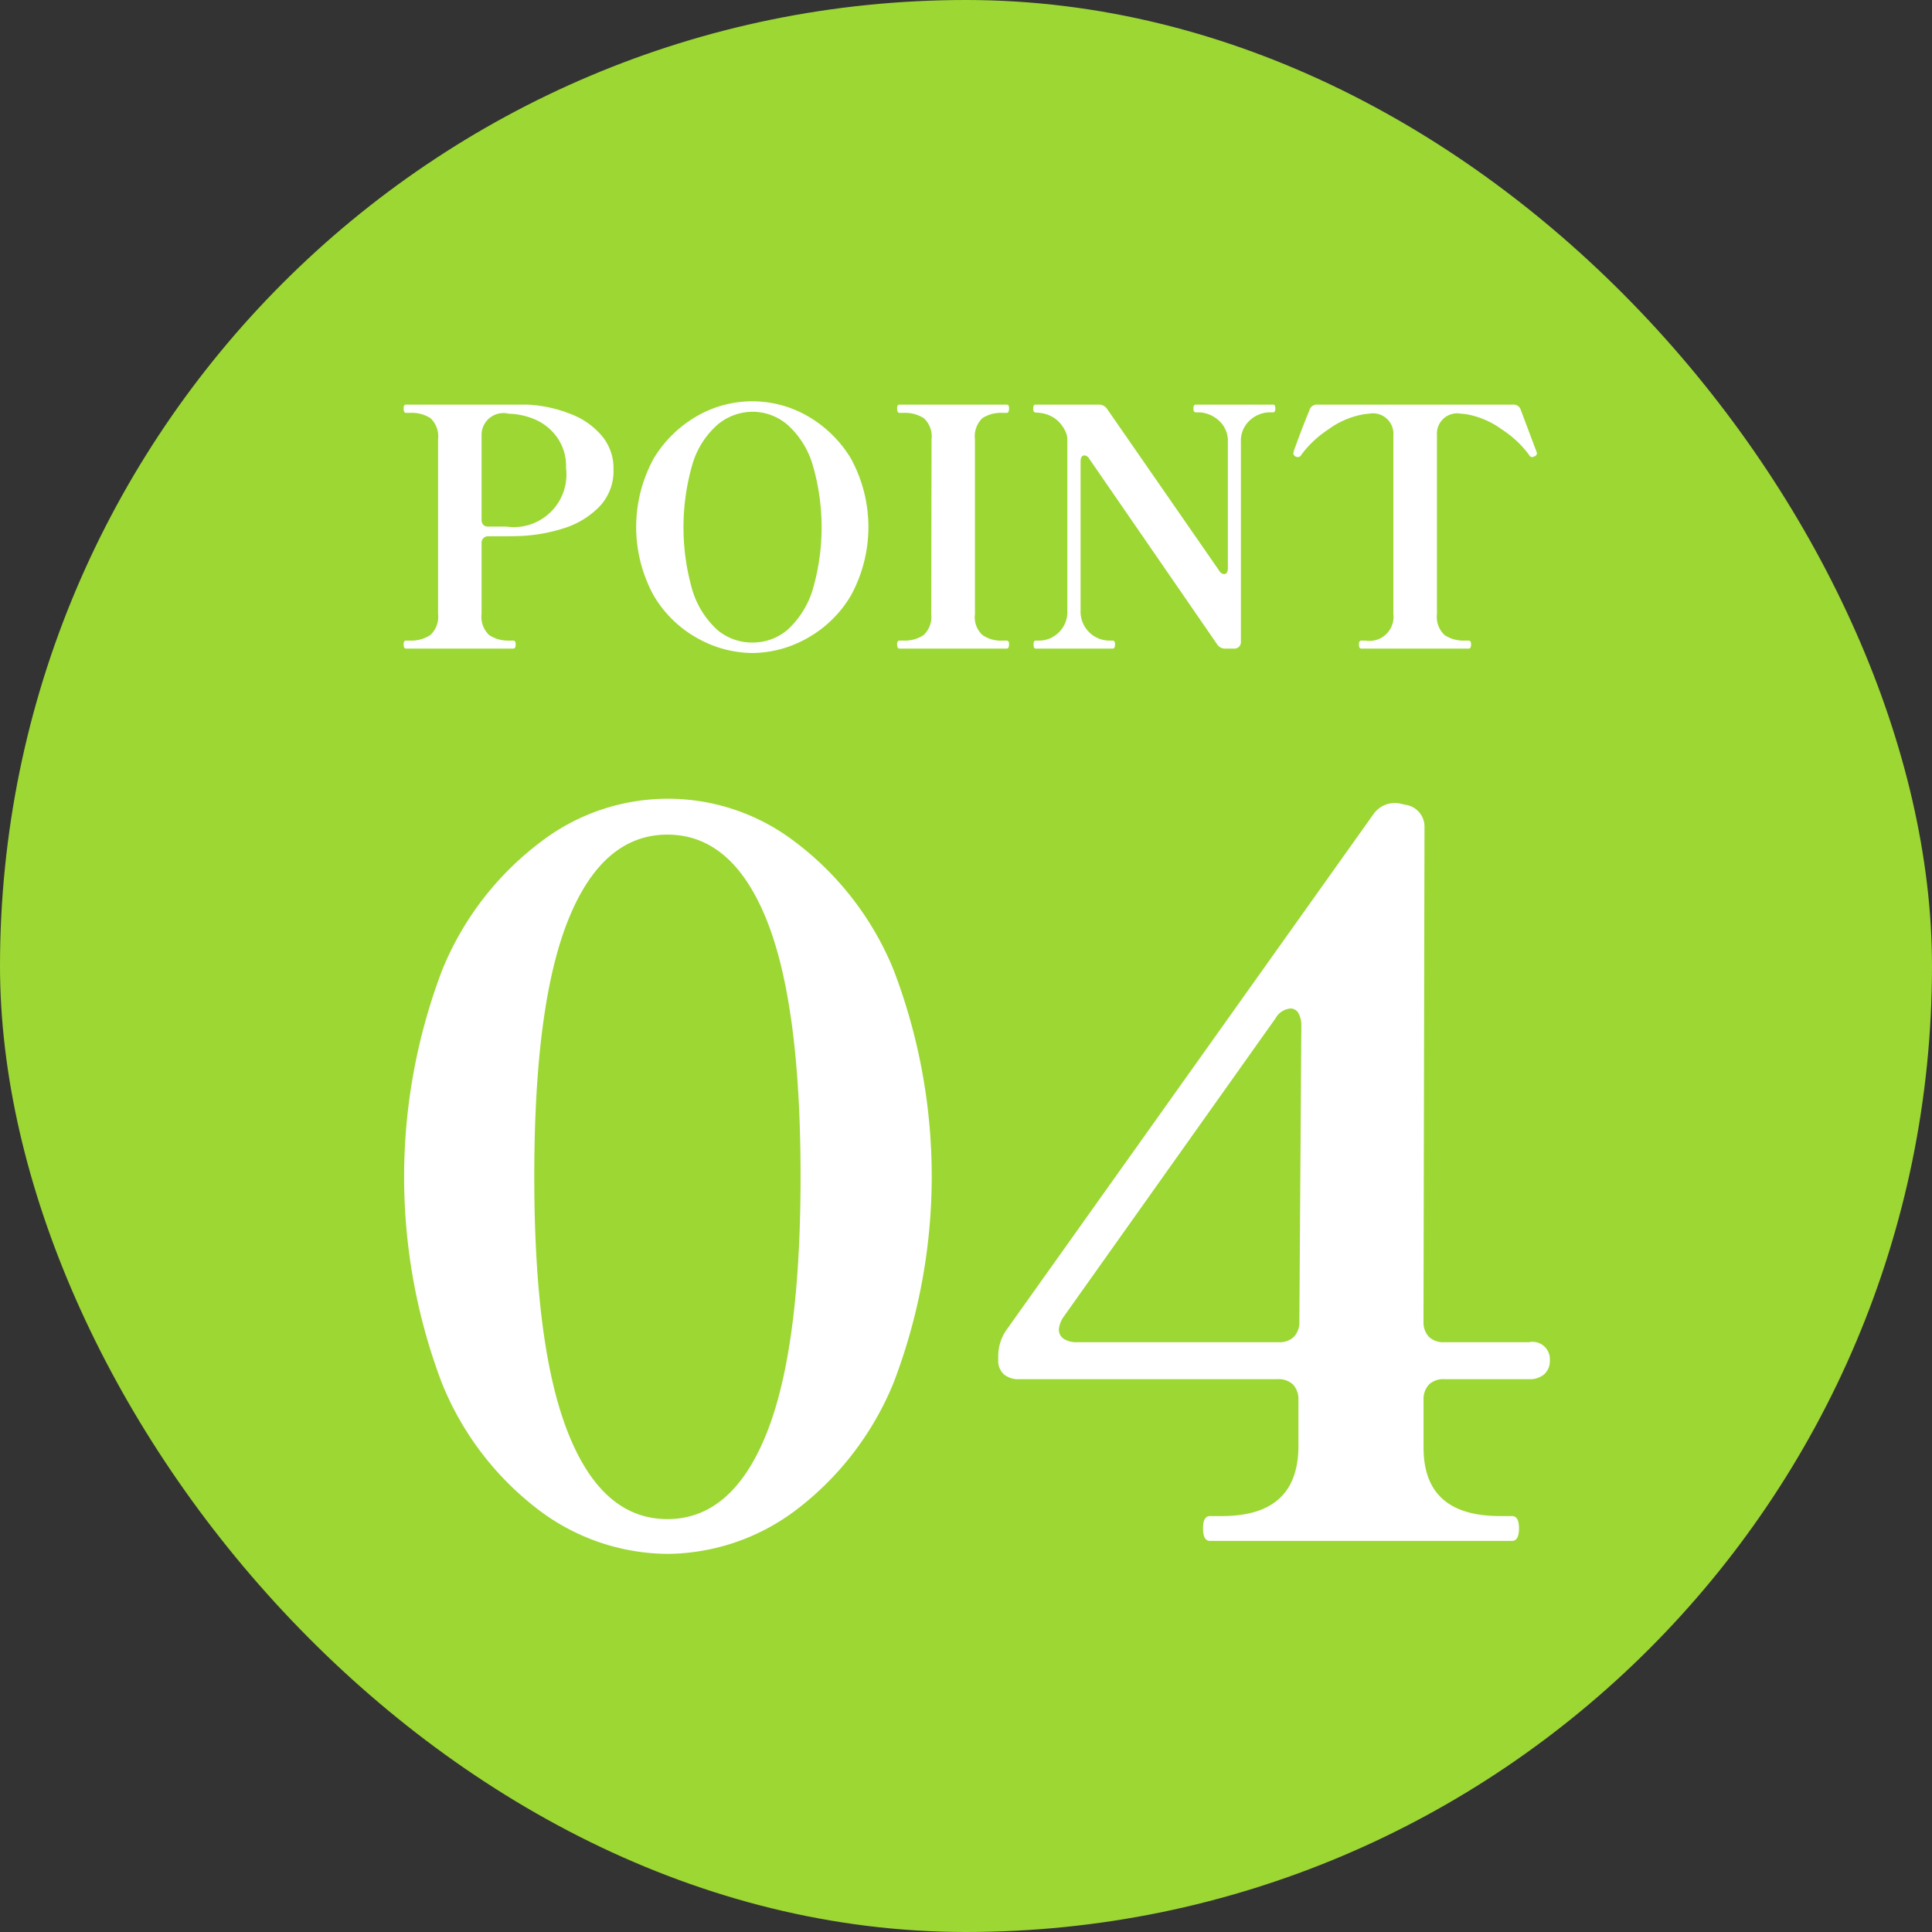
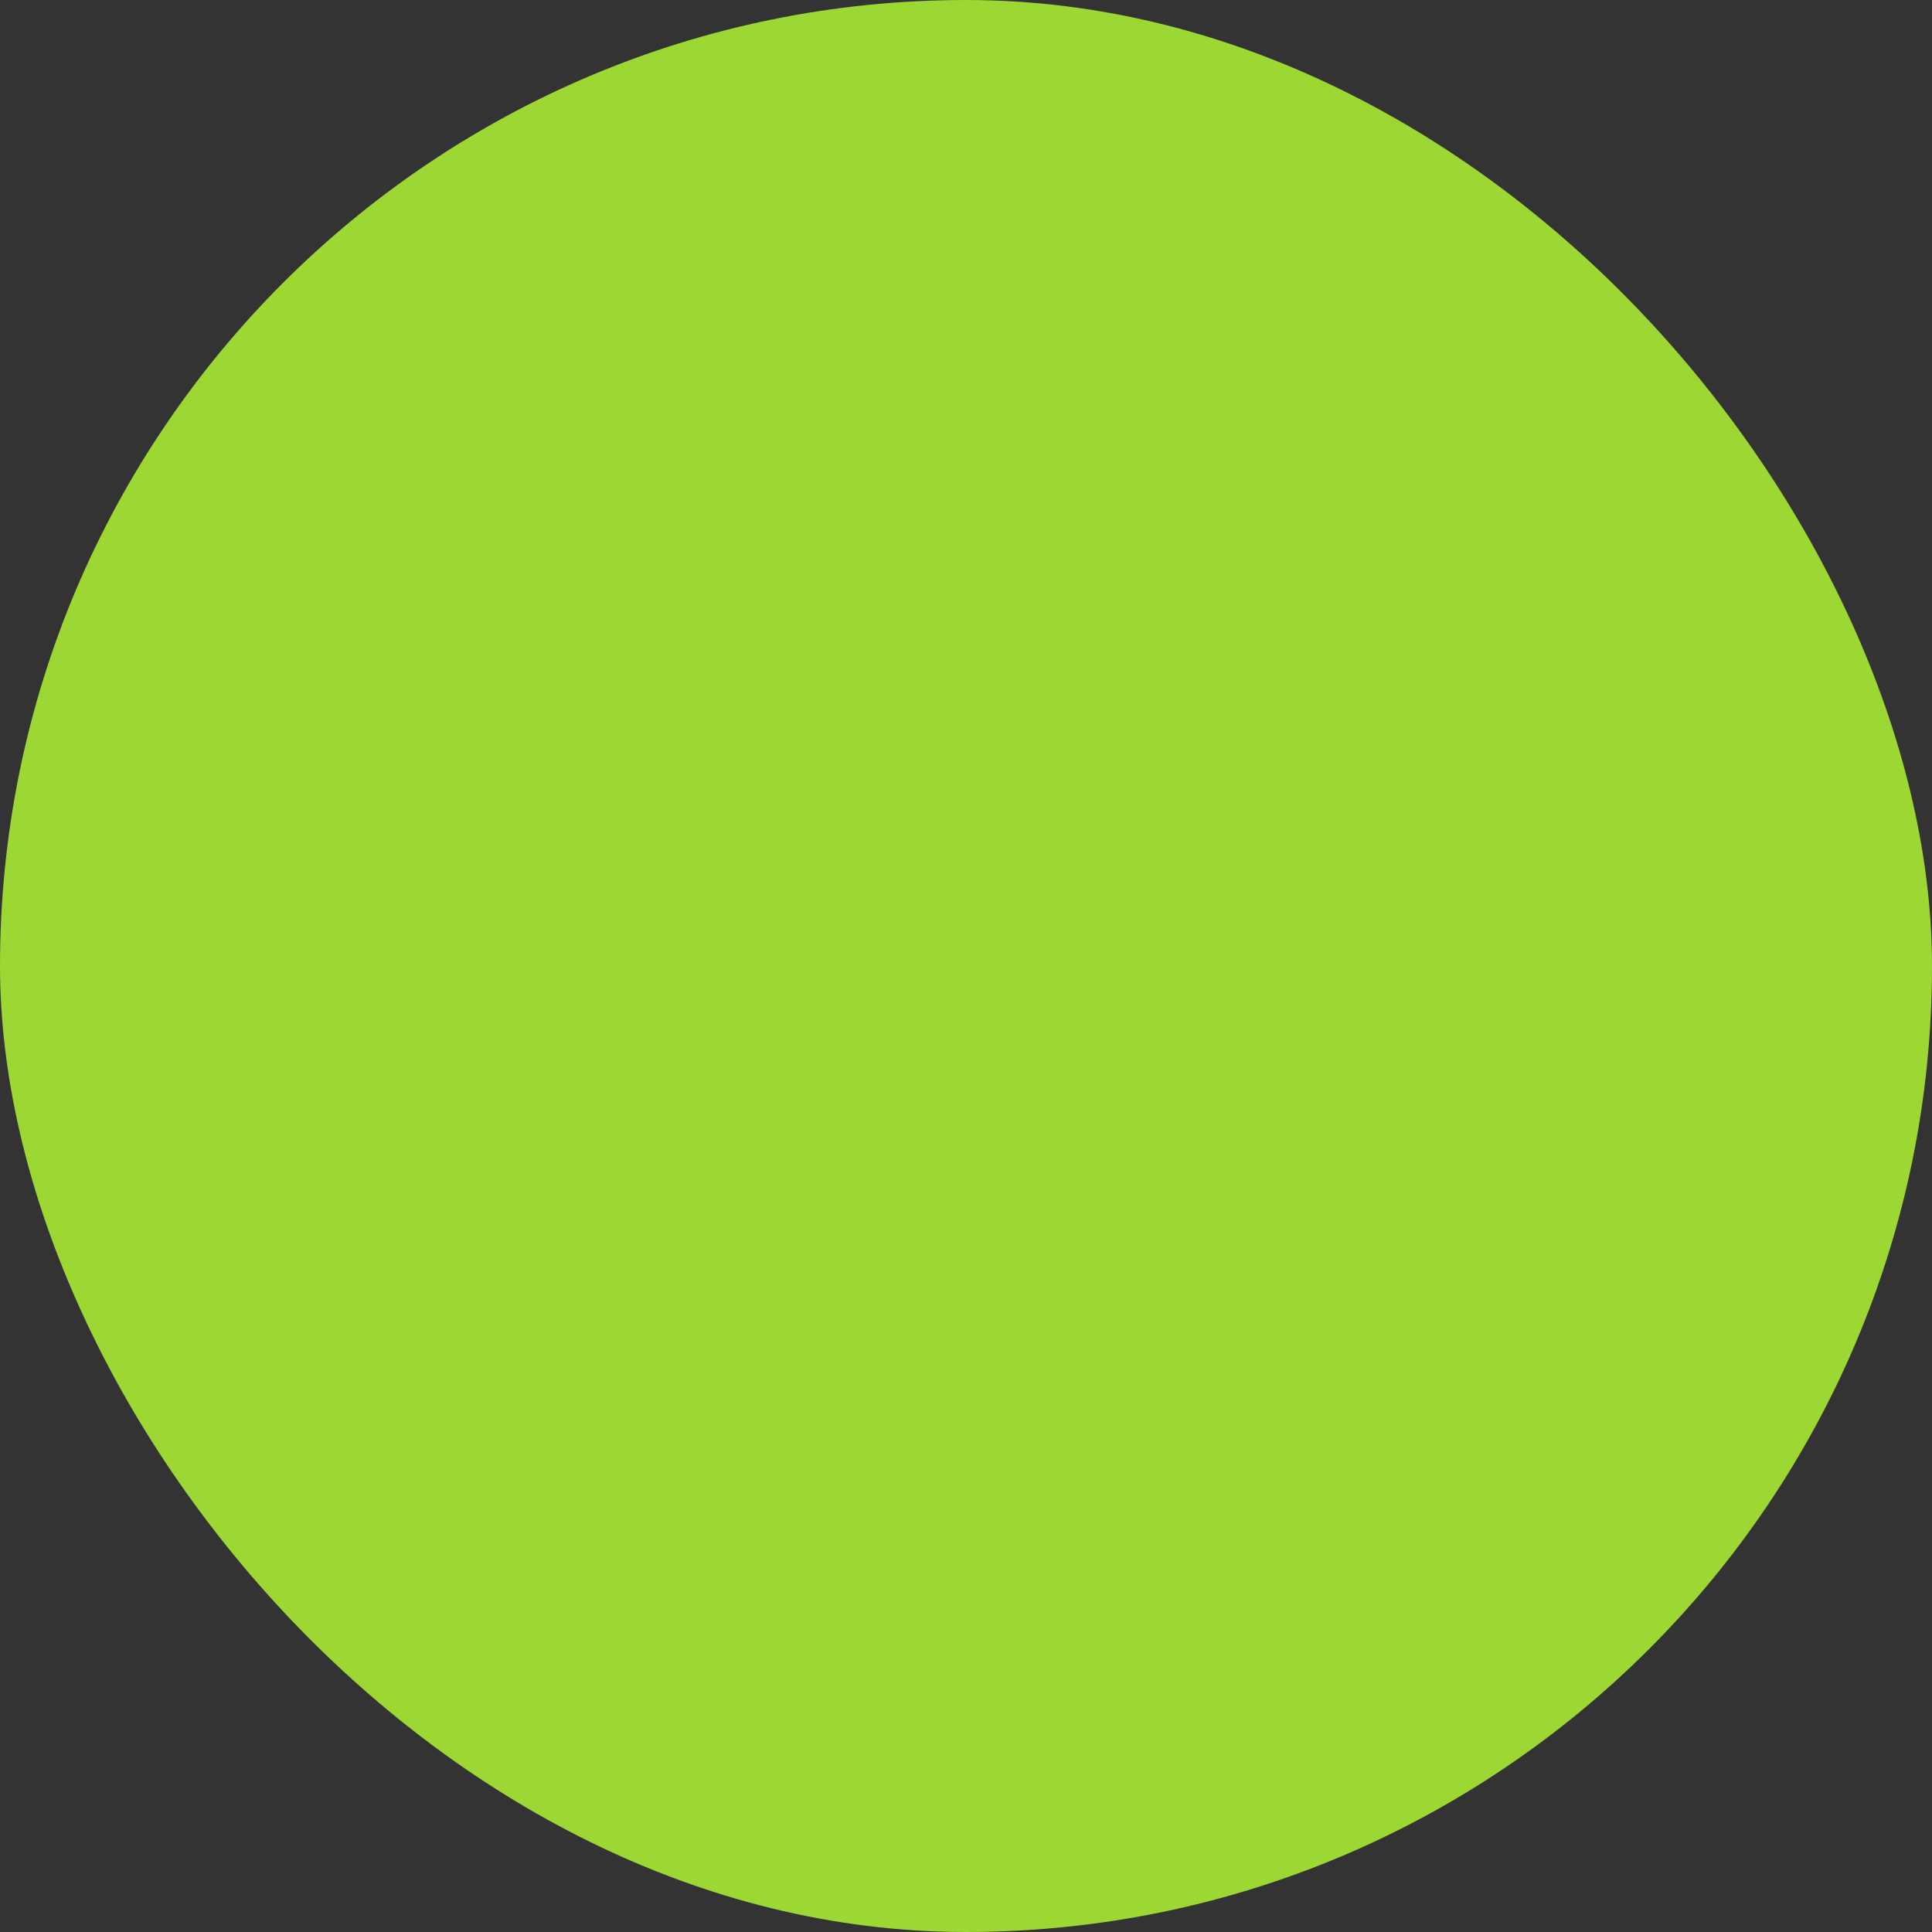
<svg xmlns="http://www.w3.org/2000/svg" id="icon_point_04.svg" width="70" height="70" viewBox="0 0 70 70">
  <rect x="0" y="0" width="70" height="70" fill="#333333" stroke="none" />
  <defs>
    <style>
      .cls-1 {
        fill: #9cd734;
      }

      .cls-2 {
        fill: #fff;
        fill-rule: evenodd;
      }
    </style>
  </defs>
  <rect id="長方形_4" data-name="長方形 4" class="cls-1" width="70" height="70" rx="35" ry="35" />
-   <path id="POINT" class="cls-2" d="M896.1,1203.66h-4.392c-0.056,0-.084.04-0.084,0.14s0.028,0.16.084,0.16h0.156a1.243,1.243,0,0,1,.732.19,0.907,0.907,0,0,1,.276.77v6.32a0.9,0.9,0,0,1-.282.77,1.251,1.251,0,0,1-.726.2h-0.156c-0.056,0-.084.05-0.084,0.13,0,0.11.028,0.16,0.084,0.16H895.6c0.056,0,.084-0.05.084-0.16,0-.08-0.028-0.13-0.084-0.13h-0.144a1.244,1.244,0,0,1-.732-0.2,0.907,0.907,0,0,1-.276-0.77v-2.56a0.234,0.234,0,0,1,.252-0.25h0.216c0.4,0,.708,0,0.924-0.01a5.893,5.893,0,0,0,1.554-.27,3.081,3.081,0,0,0,1.3-.77,1.864,1.864,0,0,0,.534-1.38,1.814,1.814,0,0,0-.432-1.22,2.75,2.75,0,0,0-1.146-.79,4.84,4.84,0,0,0-1.542-.33h0Zm-0.756,4.42H894.7a0.267,0.267,0,0,1-.186-0.06,0.271,0.271,0,0,1-.066-0.19v-3.07a0.791,0.791,0,0,1,.984-0.77,2.623,2.623,0,0,1,.912.19,1.932,1.932,0,0,1,.822.64,1.8,1.8,0,0,1,.342,1.13,1.908,1.908,0,0,1-2.16,2.13h0Zm8.916,4.58a4.1,4.1,0,0,0,1.974-.53,4.226,4.226,0,0,0,1.6-1.56,5.177,5.177,0,0,0,0-4.95,4.378,4.378,0,0,0-1.6-1.56,4.018,4.018,0,0,0-3.954,0,4.363,4.363,0,0,0-1.6,1.56,5.177,5.177,0,0,0,0,4.95,4.212,4.212,0,0,0,1.6,1.56,4.13,4.13,0,0,0,1.98.53h0Zm0-.38a1.942,1.942,0,0,1-1.272-.46,3.215,3.215,0,0,1-.894-1.41,8.215,8.215,0,0,1,0-4.61,3.075,3.075,0,0,1,.9-1.41,1.976,1.976,0,0,1,1.278-.47,1.937,1.937,0,0,1,1.26.47,3.141,3.141,0,0,1,.9,1.41,8.074,8.074,0,0,1,0,4.61,3.257,3.257,0,0,1-.9,1.41,1.942,1.942,0,0,1-1.272.46h0Zm9.216,0.22c0.056,0,.084-0.05.084-0.16,0-.08-0.028-0.13-0.084-0.13h-0.144a1.176,1.176,0,0,1-.732-0.2,0.873,0.873,0,0,1-.276-0.76v-6.33a0.918,0.918,0,0,1,.27-0.77,1.239,1.239,0,0,1,.738-0.19h0.144c0.056,0,.084-0.06.084-0.16s-0.028-.14-0.084-0.14h-3.888c-0.056,0-.084.04-0.084,0.14s0.028,0.16.084,0.16h0.144a1.272,1.272,0,0,1,.738.19,0.9,0.9,0,0,1,.282.77l-0.012,6.33a0.9,0.9,0,0,1-.276.76,1.244,1.244,0,0,1-.732.2h-0.144c-0.056,0-.084.05-0.084,0.13,0,0.11.028,0.16,0.084,0.16h3.888Zm3.84,0c0.056,0,.084-0.05.084-0.16,0-.08-0.028-0.13-0.084-0.13h-0.132a1.049,1.049,0,0,1-1.032-1.09v-5.4c0-.14.048-0.22,0.144-0.22a0.225,0.225,0,0,1,.168.12l4.632,6.72a0.335,0.335,0,0,0,.3.16h0.312a0.234,0.234,0,0,0,.252-0.25v-7.23a1,1,0,0,1,.312-0.78,1.086,1.086,0,0,1,.708-0.3h0.144c0.056,0,.084-0.04.084-0.14s-0.028-.14-0.084-0.14h-2.8c-0.056,0-.084.04-0.084,0.14s0.028,0.14.084,0.14h0.12a1.133,1.133,0,0,1,.72.3,0.985,0.985,0,0,1,.324.78v4.56c0,0.15-.048.22-0.144,0.22a0.225,0.225,0,0,1-.168-0.12l-4.068-5.87a0.349,0.349,0,0,0-.3-0.15H914.52c-0.056,0-.084.04-0.084,0.14a0.282,0.282,0,0,0,.012.1,0.113,0.113,0,0,0,.108.05c0.056,0,.1.01,0.12,0.01a1.181,1.181,0,0,1,.558.21,1.226,1.226,0,0,1,.378.48,0.731,0.731,0,0,1,.06.3v6.17a1.024,1.024,0,0,1-.318.8,1,1,0,0,1-.714.29h-0.12c-0.048,0-.072.05-0.072,0.13,0,0.11.024,0.16,0.072,0.16h2.8Zm12.9,0c0.056,0,.084-0.05.084-0.16,0-.08-0.028-0.13-0.084-0.13h-0.144a1.244,1.244,0,0,1-.732-0.2,0.907,0.907,0,0,1-.276-0.77v-6.47a0.735,0.735,0,0,1,.876-0.78,1.577,1.577,0,0,1,.252.03,3.093,3.093,0,0,1,1.224.54,3.776,3.776,0,0,1,.984.92,0.12,0.12,0,0,0,.18.06,0.142,0.142,0,0,0,.108-0.11l-0.012-.05-0.072-.19-0.5-1.33a0.273,0.273,0,0,0-.288-0.2h-7.08a0.276,0.276,0,0,0-.288.19c-0.216.53-.388,0.98-0.516,1.34a1,1,0,0,0-.072.24,0.134,0.134,0,0,0,.084.11,0.143,0.143,0,0,0,.084.02,0.128,0.128,0,0,0,.12-0.08,3.805,3.805,0,0,1,.978-0.92,3.043,3.043,0,0,1,1.23-.54,1.572,1.572,0,0,1,.24-0.03,0.741,0.741,0,0,1,.888.78v6.47a0.873,0.873,0,0,1-1.008.97h-0.156c-0.056,0-.084.05-0.084,0.13,0,0.11.028,0.16,0.084,0.16h3.9Z" transform="translate(-877 -1189)" />
-   <path id="_04" data-name="04" class="cls-2" d="M901.182,1245.3a7.824,7.824,0,0,0,4.608-1.55,11,11,0,0,0,3.582-4.64,20.931,20.931,0,0,0,0-14.98,11,11,0,0,0-3.582-4.64,7.571,7.571,0,0,0-9.18,0,11,11,0,0,0-3.582,4.64,21.059,21.059,0,0,0-.018,14.98,10.873,10.873,0,0,0,3.564,4.64,7.824,7.824,0,0,0,4.608,1.55h0Zm0-1.26c-1.56,0-2.754-1.02-3.582-3.08s-1.242-5.16-1.242-9.34,0.414-7.28,1.242-9.32,2.022-3.06,3.582-3.06,2.754,1.02,3.582,3.06,1.242,5.15,1.242,9.32-0.414,7.29-1.242,9.34-2.022,3.08-3.582,3.08h0Zm31.212-6.41h-3.06a0.759,0.759,0,0,1-.558-0.19,0.772,0.772,0,0,1-.2-0.56l0.036-17.89a0.8,0.8,0,0,0-.684-0.83l-0.18-.04a0.941,0.941,0,0,0-.972.36l-13.32,18.72a1.662,1.662,0,0,0-.288.94v0.14a0.654,0.654,0,0,0,.2.51,0.8,0.8,0,0,0,.558.18h9.36a0.759,0.759,0,0,1,.558.19,0.772,0.772,0,0,1,.2.56v1.73c-0.024,1.66-.948,2.48-2.772,2.48h-0.432c-0.168,0-.252.15-0.252,0.44,0,0.31.084,0.46,0.252,0.46h10.944c0.168,0,.252-0.15.252-0.46,0-.29-0.084-0.44-0.252-0.44H931.35c-1.848,0-2.772-.82-2.772-2.48v-1.73a0.772,0.772,0,0,1,.2-0.56,0.759,0.759,0,0,1,.558-0.19h3.06a0.8,0.8,0,0,0,.558-0.18,0.654,0.654,0,0,0,.2-0.51,0.627,0.627,0,0,0-.756-0.65h0Zm-8.244-11.44-0.072,10.69a0.772,0.772,0,0,1-.2.56,0.759,0.759,0,0,1-.558.19h-7.308a0.829,0.829,0,0,1-.468-0.12,0.405,0.405,0,0,1-.18-0.34,0.962,0.962,0,0,1,.18-0.47l7.668-10.8a0.689,0.689,0,0,1,.54-0.36,0.325,0.325,0,0,1,.288.16,0.894,0.894,0,0,1,.108.49h0Z" transform="translate(-877 -1189)" />
</svg>